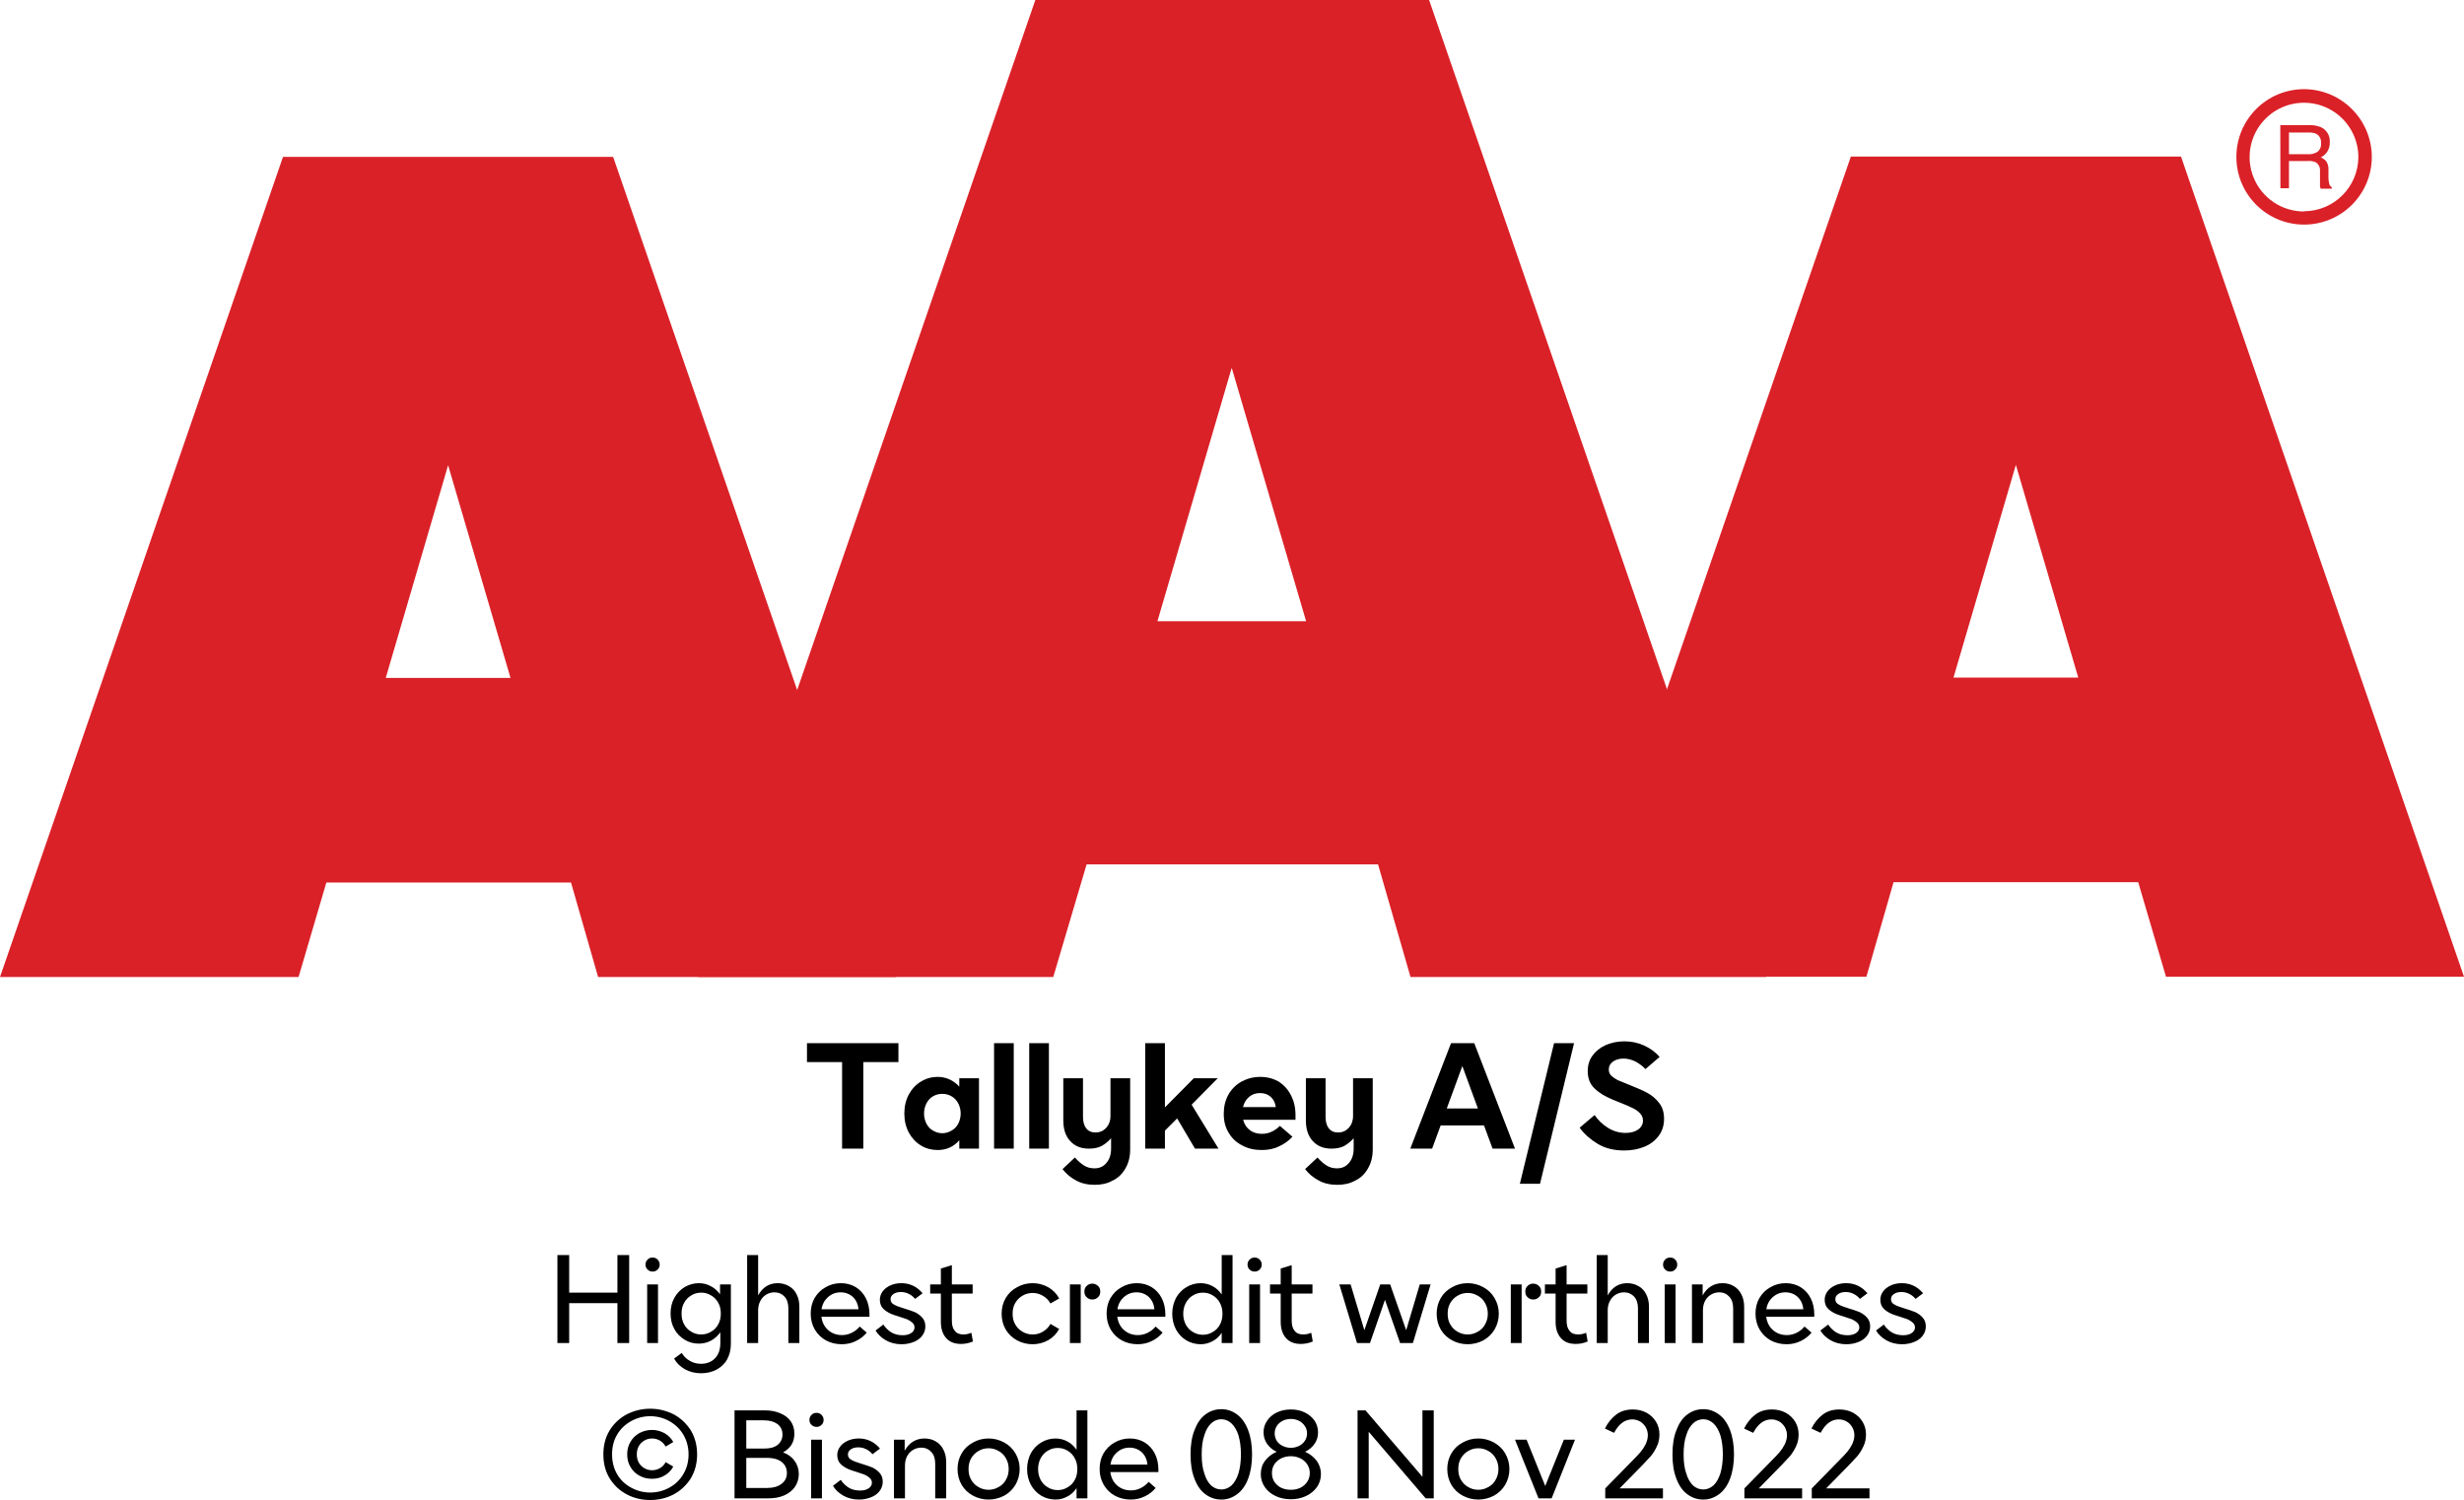
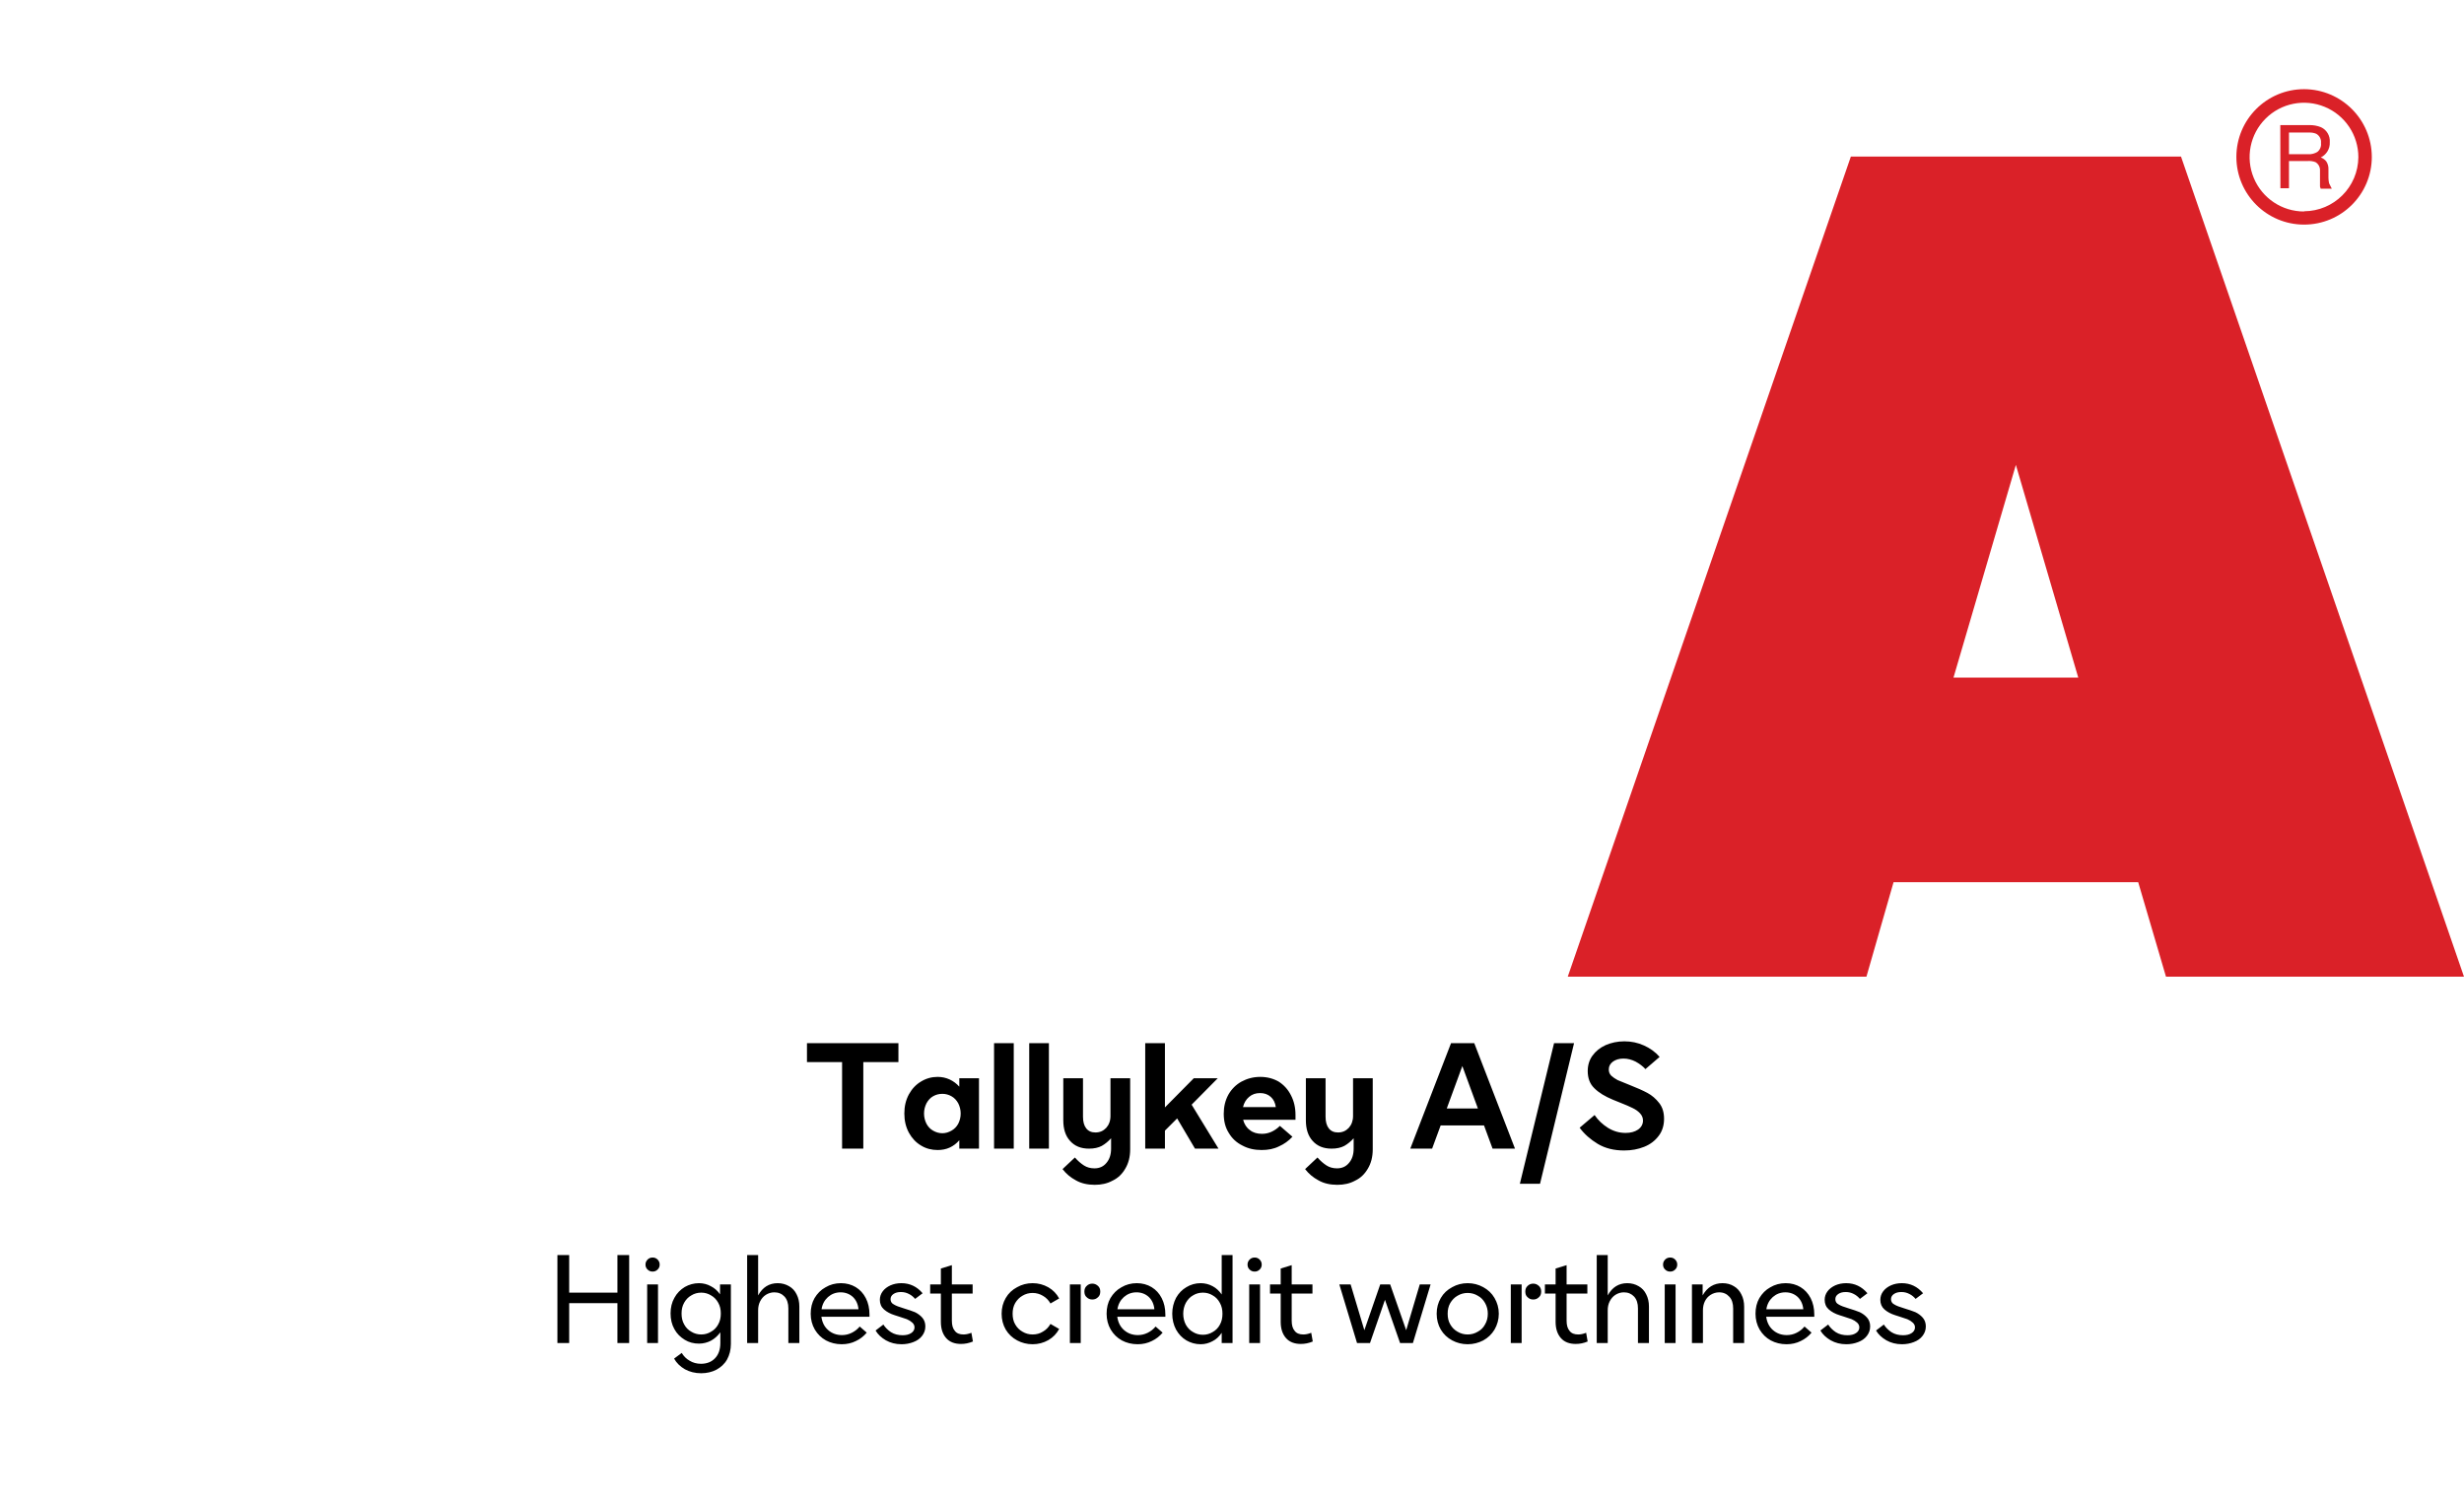
<svg xmlns="http://www.w3.org/2000/svg" xml:space="preserve" viewBox="23.91 0 252.18 153.53">
  <g fill="#da2128" transform="translate(23.91,0.0)">
-     <path d="M61.215 100 L91.726 100 L62.752 16.058 L28.963 16.058 L0 100 L30.557 100 L33.402 90.327 L58.439 90.327 ZM39.479 69.387 L45.863 47.616 L52.248 69.387 Z" fill-rule="evenodd" />
-     <path d="M144.361 100 L180.778 100 L146.262 0 L105.963 0 L71.446 100 L107.796 100 L111.21 88.472 L141.038 88.472 ZM118.459 63.583 L126.061 37.647 L133.675 63.583 Z" fill-rule="evenodd" />
    <path d="M193.798 90.292 L218.835 90.292 L221.68 99.966 L252.179 99.966 L223.216 16.024 L189.428 16.024 L160.453 99.966 L191.021 99.966 ZM199.932 69.352 L206.316 47.582 L212.701 69.352 Z" fill-rule="evenodd" />
-     <path d="M235.814 9.127 C231.987 9.127 228.884 12.23 228.884 16.058 C228.884 19.886 231.987 22.989 235.814 22.988 C239.642 22.988 242.745 19.886 242.745 16.058 C242.732 12.235 239.637 9.14 235.814 9.127 ZM235.814 21.646 C233.562 21.65 231.53 20.297 230.665 18.218 C229.8 16.139 230.273 13.743 231.864 12.15 C233.454 10.556 235.849 10.077 237.93 10.938 C240.011 11.799 241.368 13.829 241.368 16.081 C241.349 19.138 238.872 21.61 235.814 21.623 ZM233.379 12.803 L236.338 12.803 C236.75 12.793 237.161 12.866 237.544 13.019 C238.135 13.293 238.494 13.906 238.443 14.556 C238.461 14.893 238.374 15.227 238.193 15.512 C238.029 15.771 237.797 15.98 237.521 16.115 C237.745 16.196 237.942 16.338 238.09 16.524 C238.246 16.768 238.322 17.055 238.307 17.344 L238.307 18.209 C238.31 18.396 238.333 18.583 238.375 18.766 C238.399 18.934 238.5 19.082 238.648 19.165 L238.648 19.313 L237.51 19.313 C237.482 19.242 237.459 19.17 237.442 19.096 C237.442 19.005 237.442 18.835 237.442 18.584 L237.442 17.446 C237.458 17.097 237.278 16.767 236.975 16.593 C236.732 16.501 236.472 16.463 236.213 16.479 L234.267 16.479 L234.267 19.267 L233.39 19.267 ZM236.235 15.785 C236.573 15.806 236.908 15.718 237.191 15.534 C237.453 15.318 237.587 14.983 237.544 14.647 C237.589 14.258 237.396 13.881 237.055 13.691 C236.831 13.6 236.59 13.558 236.349 13.565 L234.267 13.565 L234.267 15.785 Z" fill-rule="evenodd" />
+     <path d="M235.814 9.127 C231.987 9.127 228.884 12.23 228.884 16.058 C228.884 19.886 231.987 22.989 235.814 22.988 C239.642 22.988 242.745 19.886 242.745 16.058 C242.732 12.235 239.637 9.14 235.814 9.127 ZM235.814 21.646 C233.562 21.65 231.53 20.297 230.665 18.218 C229.8 16.139 230.273 13.743 231.864 12.15 C233.454 10.556 235.849 10.077 237.93 10.938 C240.011 11.799 241.368 13.829 241.368 16.081 C241.349 19.138 238.872 21.61 235.814 21.623 ZM233.379 12.803 L236.338 12.803 C236.75 12.793 237.161 12.866 237.544 13.019 C238.135 13.293 238.494 13.906 238.443 14.556 C238.461 14.893 238.374 15.227 238.193 15.512 C238.029 15.771 237.797 15.98 237.521 16.115 C237.745 16.196 237.942 16.338 238.09 16.524 C238.246 16.768 238.322 17.055 238.307 17.344 L238.307 18.209 C238.31 18.396 238.333 18.583 238.375 18.766 L238.648 19.313 L237.51 19.313 C237.482 19.242 237.459 19.17 237.442 19.096 C237.442 19.005 237.442 18.835 237.442 18.584 L237.442 17.446 C237.458 17.097 237.278 16.767 236.975 16.593 C236.732 16.501 236.472 16.463 236.213 16.479 L234.267 16.479 L234.267 19.267 L233.39 19.267 ZM236.235 15.785 C236.573 15.806 236.908 15.718 237.191 15.534 C237.453 15.318 237.587 14.983 237.544 14.647 C237.589 14.258 237.396 13.881 237.055 13.691 C236.831 13.6 236.59 13.558 236.349 13.565 L234.267 13.565 L234.267 15.785 Z" fill-rule="evenodd" />
  </g>
  <g transform="translate(0.0,100.0)">
    <path fill="#000000" d="M9.719 -8.859 L6.125 -8.859 L6.125 0 L3.953 0 L3.953 -8.859 L0.359 -8.859 L0.359 -10.797 L9.719 -10.797 ZM12.043 -0.312 C11.512 -0.625 11.106 -1.062 10.793 -1.625 C10.481 -2.203 10.324 -2.859 10.324 -3.594 C10.324 -4.344 10.481 -4.984 10.793 -5.562 C11.106 -6.125 11.512 -6.562 12.043 -6.875 C12.559 -7.188 13.121 -7.344 13.731 -7.344 C14.184 -7.344 14.59 -7.25 14.965 -7.078 C15.34 -6.906 15.668 -6.656 15.949 -6.344 L15.949 -7.203 L17.965 -7.203 L17.965 0 L15.949 0 L15.949 -0.859 C15.668 -0.531 15.34 -0.281 14.965 -0.109 C14.59 0.062 14.184 0.141 13.731 0.141 C13.121 0.141 12.559 0 12.043 -0.312 ZM15.153 -1.844 C15.434 -2 15.668 -2.234 15.84 -2.547 C15.996 -2.859 16.09 -3.203 16.09 -3.594 C16.09 -3.984 15.996 -4.328 15.84 -4.641 C15.668 -4.953 15.434 -5.203 15.153 -5.359 C14.856 -5.531 14.543 -5.609 14.215 -5.609 C13.871 -5.609 13.559 -5.531 13.262 -5.359 C12.981 -5.203 12.762 -4.953 12.59 -4.641 C12.434 -4.328 12.34 -3.984 12.34 -3.594 C12.34 -3.203 12.434 -2.859 12.59 -2.547 C12.762 -2.234 12.981 -2 13.262 -1.844 C13.559 -1.672 13.871 -1.578 14.215 -1.578 C14.543 -1.578 14.856 -1.672 15.153 -1.844 ZM19.507 -10.797 L21.522 -10.797 L21.522 0 L19.507 0 ZM23.105 -10.797 L25.12 -10.797 L25.12 0 L23.105 0 ZM27.89 3.25 C27.328 2.953 26.875 2.562 26.515 2.094 L27.781 0.906 C28.078 1.25 28.39 1.516 28.703 1.719 C29.015 1.922 29.375 2.016 29.781 2.016 C30.281 2.016 30.687 1.844 31 1.469 C31.312 1.109 31.484 0.625 31.484 0 L31.484 -1.062 C31.203 -0.75 30.89 -0.484 30.531 -0.281 C30.171 -0.094 29.75 0 29.218 0 C28.39 0 27.75 -0.266 27.281 -0.797 C26.812 -1.312 26.593 -2.016 26.593 -2.906 L26.593 -7.203 L28.609 -7.203 L28.609 -3.266 C28.609 -2.75 28.718 -2.359 28.937 -2.078 C29.171 -1.781 29.484 -1.656 29.89 -1.656 C30.328 -1.656 30.687 -1.812 30.984 -2.125 C31.265 -2.438 31.421 -2.844 31.421 -3.344 L31.421 -7.203 L33.437 -7.203 L33.437 0.078 C33.437 0.844 33.265 1.5 32.937 2.047 C32.609 2.609 32.187 3.016 31.625 3.281 C31.078 3.578 30.484 3.703 29.812 3.703 C29.093 3.703 28.437 3.562 27.89 3.25 ZM38.244 -3.094 L36.994 -1.844 L36.994 0 L34.978 0 L34.978 -10.797 L36.994 -10.797 L36.994 -4.219 L39.947 -7.203 L42.4 -7.203 L39.728 -4.5 L42.478 0 L40.072 0 ZM50.358 -2.953 L44.998 -2.953 C45.123 -2.5 45.342 -2.141 45.702 -1.891 C46.03 -1.625 46.452 -1.516 46.936 -1.516 C47.592 -1.516 48.202 -1.781 48.764 -2.328 L50.045 -1.219 C49.655 -0.797 49.202 -0.469 48.67 -0.234 C48.139 0.031 47.561 0.141 46.889 0.141 C46.17 0.141 45.514 0 44.936 -0.312 C44.327 -0.609 43.858 -1.047 43.53 -1.609 C43.17 -2.172 43.014 -2.828 43.014 -3.578 C43.014 -4.297 43.17 -4.938 43.483 -5.516 C43.811 -6.094 44.264 -6.547 44.827 -6.859 C45.405 -7.172 46.045 -7.344 46.748 -7.344 C47.467 -7.344 48.092 -7.172 48.639 -6.859 C49.17 -6.516 49.592 -6.062 49.889 -5.469 C50.202 -4.875 50.358 -4.203 50.358 -3.438 ZM48.342 -4.25 C48.28 -4.703 48.108 -5.047 47.827 -5.297 C47.53 -5.562 47.17 -5.688 46.733 -5.688 C46.28 -5.688 45.92 -5.562 45.608 -5.297 C45.295 -5.031 45.092 -4.688 44.983 -4.25 ZM52.716 3.25 C52.154 2.953 51.701 2.562 51.341 2.094 L52.607 0.906 C52.904 1.25 53.216 1.516 53.529 1.719 C53.841 1.922 54.201 2.016 54.607 2.016 C55.107 2.016 55.513 1.844 55.826 1.469 C56.138 1.109 56.31 0.625 56.31 0 L56.31 -1.062 C56.029 -0.75 55.716 -0.484 55.357 -0.281 C54.998 -0.094 54.576 0 54.045 0 C53.216 0 52.576 -0.266 52.107 -0.797 C51.638 -1.312 51.42 -2.016 51.42 -2.906 L51.42 -7.203 L53.435 -7.203 L53.435 -3.266 C53.435 -2.75 53.545 -2.359 53.763 -2.078 C53.998 -1.781 54.31 -1.656 54.716 -1.656 C55.154 -1.656 55.513 -1.812 55.81 -2.125 C56.091 -2.438 56.248 -2.844 56.248 -3.344 L56.248 -7.203 L58.263 -7.203 L58.263 0.078 C58.263 0.844 58.091 1.5 57.763 2.047 C57.435 2.609 57.013 3.016 56.451 3.281 C55.904 3.578 55.31 3.703 54.638 3.703 C53.92 3.703 53.263 3.562 52.716 3.25 ZM66.277 -10.797 L68.652 -10.797 L72.823 0 L70.527 0 L69.652 -2.375 L65.214 -2.375 L64.339 0 L62.105 0 ZM69.027 -4.109 L67.433 -8.453 L65.839 -4.109 ZM76.821 -10.797 L78.868 -10.797 L75.384 3.594 L73.321 3.594 ZM81.297 -0.484 C80.547 -0.938 79.922 -1.484 79.438 -2.141 L80.969 -3.438 C81.328 -2.906 81.797 -2.469 82.344 -2.125 C82.906 -1.781 83.5 -1.609 84.141 -1.609 C84.656 -1.609 85.078 -1.719 85.422 -1.953 C85.75 -2.188 85.922 -2.5 85.922 -2.875 C85.922 -3.172 85.813 -3.406 85.61 -3.625 C85.406 -3.844 85.156 -4.016 84.86 -4.156 C84.563 -4.312 84.141 -4.484 83.594 -4.703 L82.86 -5 C82.031 -5.344 81.406 -5.719 80.938 -6.188 C80.485 -6.625 80.266 -7.219 80.266 -7.938 C80.266 -8.531 80.422 -9.062 80.75 -9.516 C81.078 -9.969 81.516 -10.328 82.094 -10.594 C82.672 -10.844 83.313 -10.984 84.016 -10.984 C84.735 -10.984 85.391 -10.844 86.016 -10.562 C86.641 -10.281 87.172 -9.906 87.625 -9.391 L86.172 -8.141 C85.906 -8.438 85.563 -8.688 85.172 -8.906 C84.766 -9.109 84.36 -9.219 83.922 -9.219 C83.485 -9.219 83.125 -9.109 82.844 -8.906 C82.547 -8.688 82.422 -8.422 82.422 -8.094 C82.422 -7.859 82.5 -7.641 82.672 -7.469 C82.844 -7.312 83.063 -7.156 83.328 -7.016 C83.61 -6.891 84.031 -6.719 84.594 -6.5 C85.313 -6.219 85.906 -5.953 86.375 -5.703 C86.844 -5.453 87.25 -5.094 87.578 -4.672 C87.922 -4.234 88.078 -3.703 88.078 -3.047 C88.078 -2.375 87.891 -1.781 87.531 -1.312 C87.156 -0.812 86.672 -0.438 86.047 -0.188 C85.422 0.062 84.75 0.188 84 0.188 C82.953 0.188 82.063 -0.031 81.297 -0.484 Z" transform="translate(106.141,17.565)" />
    <path fill="#000000" d="M8.328 -9 L8.328 0 L7.125 0 L7.125 -4.078 L2.188 -4.078 L2.188 0 L0.984 0 L0.984 -9 L2.188 -9 L2.188 -5.156 L7.125 -5.156 L7.125 -9 ZM10.17 -6 L11.279 -6 L11.279 0 L10.17 0 ZM10.217 -7.516 C10.076 -7.641 9.998 -7.812 9.998 -8.031 C9.998 -8.234 10.076 -8.406 10.217 -8.547 C10.357 -8.688 10.529 -8.75 10.732 -8.75 C10.92 -8.75 11.092 -8.688 11.232 -8.547 C11.373 -8.406 11.451 -8.234 11.451 -8.031 C11.451 -7.812 11.373 -7.641 11.232 -7.516 C11.092 -7.375 10.92 -7.312 10.732 -7.312 C10.529 -7.312 10.357 -7.375 10.217 -7.516 ZM14.034 2.688 C13.55 2.406 13.175 2.047 12.925 1.594 L13.706 1.016 C13.909 1.344 14.175 1.625 14.518 1.812 C14.846 2.016 15.237 2.125 15.675 2.125 C16.268 2.125 16.753 1.938 17.112 1.562 C17.471 1.188 17.659 0.672 17.659 0 L17.659 -1.094 C17.378 -0.719 17.065 -0.438 16.69 -0.234 C16.331 -0.047 15.909 0.062 15.471 0.062 C14.94 0.062 14.456 -0.062 14.018 -0.328 C13.581 -0.594 13.206 -0.953 12.956 -1.422 C12.69 -1.891 12.565 -2.438 12.565 -3.031 C12.565 -3.625 12.69 -4.156 12.956 -4.625 C13.206 -5.094 13.581 -5.469 14.018 -5.734 C14.456 -5.984 14.94 -6.125 15.471 -6.125 C15.909 -6.125 16.331 -6.016 16.69 -5.812 C17.065 -5.625 17.378 -5.344 17.628 -4.984 L17.628 -6 L18.737 -6 L18.737 0.094 C18.737 0.703 18.596 1.234 18.346 1.688 C18.081 2.156 17.706 2.484 17.253 2.734 C16.8 2.969 16.268 3.094 15.69 3.094 C15.081 3.094 14.518 2.953 14.034 2.688 ZM16.706 -1.156 C17.018 -1.328 17.268 -1.578 17.44 -1.906 C17.628 -2.234 17.706 -2.594 17.706 -3.016 C17.706 -3.438 17.628 -3.797 17.44 -4.125 C17.268 -4.438 17.018 -4.703 16.706 -4.875 C16.409 -5.062 16.065 -5.156 15.706 -5.156 C15.331 -5.156 14.987 -5.062 14.69 -4.875 C14.378 -4.703 14.128 -4.438 13.956 -4.125 C13.768 -3.797 13.69 -3.438 13.69 -3.016 C13.69 -2.594 13.768 -2.234 13.956 -1.906 C14.128 -1.578 14.378 -1.328 14.69 -1.156 C14.987 -0.969 15.331 -0.875 15.706 -0.875 C16.065 -0.875 16.409 -0.969 16.706 -1.156 ZM20.402 -9 L21.527 -9 L21.527 -4.875 C21.98 -5.703 22.652 -6.125 23.527 -6.125 C23.964 -6.125 24.355 -6.016 24.699 -5.812 C25.027 -5.625 25.292 -5.344 25.464 -4.984 C25.652 -4.625 25.745 -4.203 25.745 -3.734 L25.745 0 L24.62 0 L24.62 -3.547 C24.62 -4.062 24.495 -4.453 24.23 -4.75 C23.964 -5.031 23.62 -5.188 23.183 -5.188 C22.87 -5.188 22.574 -5.094 22.324 -4.938 C22.074 -4.781 21.87 -4.547 21.73 -4.266 C21.589 -3.984 21.527 -3.688 21.527 -3.344 L21.527 0 L20.402 0 ZM32.923 -2.688 L28.001 -2.688 C28.079 -2.125 28.298 -1.672 28.689 -1.328 C29.079 -0.984 29.548 -0.812 30.11 -0.812 C30.47 -0.812 30.798 -0.891 31.11 -1.047 C31.423 -1.203 31.689 -1.406 31.923 -1.688 L32.642 -1.062 C32.345 -0.703 31.97 -0.406 31.532 -0.203 C31.095 0.016 30.61 0.125 30.079 0.125 C29.485 0.125 28.939 -0.016 28.47 -0.266 C27.985 -0.531 27.61 -0.906 27.329 -1.375 C27.048 -1.859 26.907 -2.406 26.907 -3 C26.907 -3.594 27.032 -4.125 27.298 -4.594 C27.579 -5.062 27.939 -5.438 28.423 -5.703 C28.892 -5.984 29.423 -6.125 30.001 -6.125 C30.564 -6.125 31.079 -5.984 31.517 -5.719 C31.954 -5.453 32.298 -5.078 32.548 -4.594 C32.798 -4.109 32.923 -3.547 32.923 -2.906 ZM31.798 -3.453 C31.751 -3.984 31.548 -4.406 31.22 -4.719 C30.892 -5.016 30.47 -5.188 29.97 -5.188 C29.454 -5.188 29.032 -5.016 28.673 -4.703 C28.314 -4.375 28.095 -3.969 28.017 -3.453 ZM34.594 -0.281 C34.141 -0.547 33.782 -0.875 33.547 -1.281 L34.344 -1.891 C34.532 -1.594 34.797 -1.328 35.125 -1.109 C35.469 -0.891 35.875 -0.797 36.313 -0.797 C36.657 -0.797 36.954 -0.859 37.188 -1.016 C37.407 -1.156 37.532 -1.359 37.532 -1.594 C37.532 -1.797 37.454 -1.953 37.297 -2.094 C37.141 -2.234 36.969 -2.344 36.75 -2.438 C36.532 -2.516 36.25 -2.609 35.907 -2.719 L35.516 -2.844 C35.063 -2.984 34.688 -3.188 34.407 -3.438 C34.125 -3.688 33.985 -4.016 33.985 -4.422 C33.985 -4.734 34.079 -5.031 34.282 -5.297 C34.469 -5.547 34.735 -5.75 35.079 -5.906 C35.407 -6.047 35.766 -6.125 36.188 -6.125 C37.047 -6.125 37.782 -5.781 38.36 -5.094 L37.594 -4.516 C37.422 -4.719 37.219 -4.891 36.969 -5.016 C36.704 -5.156 36.438 -5.219 36.141 -5.219 C35.829 -5.219 35.579 -5.156 35.375 -5.016 C35.172 -4.875 35.079 -4.703 35.079 -4.484 C35.079 -4.25 35.188 -4.062 35.407 -3.953 C35.625 -3.812 35.969 -3.688 36.438 -3.547 C36.907 -3.406 37.266 -3.281 37.579 -3.156 C37.86 -3.016 38.11 -2.844 38.329 -2.594 C38.532 -2.359 38.641 -2.062 38.641 -1.703 C38.641 -1.312 38.516 -1 38.297 -0.719 C38.079 -0.438 37.782 -0.234 37.407 -0.094 C37.047 0.047 36.641 0.125 36.204 0.125 C35.594 0.125 35.063 -0.016 34.594 -0.281 ZM43.51 -0.156 C43.104 0.016 42.697 0.094 42.291 0.094 C41.65 0.094 41.135 -0.094 40.775 -0.5 C40.416 -0.906 40.229 -1.453 40.229 -2.172 L40.229 -5.062 L39.135 -5.062 L39.135 -6 L40.229 -6 L40.229 -7.625 L41.354 -7.969 L41.354 -6 L43.479 -6 L43.479 -5.062 L41.354 -5.062 L41.354 -2.297 C41.354 -1.828 41.447 -1.484 41.666 -1.234 C41.854 -0.984 42.166 -0.875 42.541 -0.875 C42.775 -0.875 43.041 -0.922 43.354 -1.047 ZM48.04 -0.266 C47.54 -0.531 47.15 -0.906 46.868 -1.375 C46.587 -1.859 46.447 -2.406 46.447 -3 C46.447 -3.594 46.587 -4.125 46.868 -4.609 C47.15 -5.094 47.54 -5.453 48.04 -5.719 C48.509 -5.984 49.04 -6.125 49.618 -6.125 C50.197 -6.125 50.728 -5.984 51.228 -5.703 C51.712 -5.422 52.072 -5.047 52.337 -4.562 L51.447 -4.047 C51.259 -4.375 51.009 -4.641 50.681 -4.828 C50.368 -5.016 50.009 -5.125 49.618 -5.125 C49.243 -5.125 48.9 -5.031 48.587 -4.844 C48.275 -4.672 48.025 -4.406 47.837 -4.094 C47.65 -3.766 47.572 -3.406 47.572 -3 C47.572 -2.594 47.65 -2.219 47.837 -1.906 C48.025 -1.578 48.275 -1.328 48.587 -1.156 C48.9 -0.969 49.243 -0.875 49.618 -0.875 C50.009 -0.875 50.368 -0.969 50.681 -1.172 C51.009 -1.359 51.259 -1.625 51.447 -1.953 L52.337 -1.438 C52.072 -0.953 51.712 -0.578 51.228 -0.297 C50.728 -0.016 50.197 0.125 49.618 0.125 C49.04 0.125 48.509 -0.016 48.04 -0.266 ZM55.152 -4.688 C54.996 -4.812 54.918 -5.016 54.918 -5.266 C54.918 -5.516 54.996 -5.703 55.152 -5.844 C55.309 -6 55.496 -6.078 55.73 -6.078 C55.949 -6.078 56.137 -6 56.309 -5.844 C56.465 -5.703 56.543 -5.516 56.543 -5.266 C56.543 -5.016 56.465 -4.812 56.309 -4.688 C56.152 -4.531 55.965 -4.453 55.73 -4.453 C55.496 -4.453 55.309 -4.531 55.152 -4.688 ZM53.434 -6 L54.543 -6 L54.543 0 L53.434 0 ZM63.206 -2.688 L58.284 -2.688 C58.363 -2.125 58.581 -1.672 58.972 -1.328 C59.363 -0.984 59.831 -0.812 60.394 -0.812 C60.753 -0.812 61.081 -0.891 61.394 -1.047 C61.706 -1.203 61.972 -1.406 62.206 -1.688 L62.925 -1.062 C62.628 -0.703 62.253 -0.406 61.816 -0.203 C61.378 0.016 60.894 0.125 60.363 0.125 C59.769 0.125 59.222 -0.016 58.753 -0.266 C58.269 -0.531 57.894 -0.906 57.613 -1.375 C57.331 -1.859 57.191 -2.406 57.191 -3 C57.191 -3.594 57.316 -4.125 57.581 -4.594 C57.863 -5.062 58.222 -5.438 58.706 -5.703 C59.175 -5.984 59.706 -6.125 60.284 -6.125 C60.847 -6.125 61.363 -5.984 61.8 -5.719 C62.238 -5.453 62.581 -5.078 62.831 -4.594 C63.081 -4.109 63.206 -3.547 63.206 -2.906 ZM62.081 -3.453 C62.034 -3.984 61.831 -4.406 61.503 -4.719 C61.175 -5.016 60.753 -5.188 60.253 -5.188 C59.738 -5.188 59.316 -5.016 58.956 -4.703 C58.597 -4.375 58.378 -3.969 58.3 -3.453 ZM65.362 -0.266 C64.909 -0.531 64.565 -0.906 64.299 -1.375 C64.049 -1.844 63.909 -2.391 63.909 -3 C63.909 -3.594 64.049 -4.141 64.299 -4.625 C64.565 -5.094 64.909 -5.453 65.362 -5.719 C65.799 -5.984 66.284 -6.125 66.815 -6.125 C67.268 -6.125 67.674 -6.016 68.049 -5.812 C68.409 -5.625 68.721 -5.328 68.971 -4.969 L68.971 -9 L70.081 -9 L70.081 0 L68.971 0 L68.971 -1.047 C68.721 -0.672 68.409 -0.375 68.034 -0.188 C67.659 0.016 67.253 0.125 66.815 0.125 C66.284 0.125 65.799 -0.016 65.362 -0.266 ZM68.049 -1.125 C68.362 -1.297 68.612 -1.547 68.784 -1.875 C68.971 -2.203 69.049 -2.578 69.049 -3 C69.049 -3.406 68.971 -3.781 68.784 -4.109 C68.612 -4.438 68.362 -4.703 68.049 -4.875 C67.753 -5.062 67.409 -5.156 67.049 -5.156 C66.674 -5.156 66.331 -5.062 66.034 -4.875 C65.721 -4.703 65.487 -4.438 65.299 -4.109 C65.128 -3.781 65.034 -3.406 65.034 -3 C65.034 -2.578 65.128 -2.203 65.299 -1.875 C65.487 -1.547 65.721 -1.297 66.034 -1.125 C66.331 -0.938 66.674 -0.844 67.049 -0.844 C67.409 -0.844 67.753 -0.938 68.049 -1.125 ZM71.786 -6 L72.895 -6 L72.895 0 L71.786 0 ZM71.833 -7.516 C71.692 -7.641 71.614 -7.812 71.614 -8.031 C71.614 -8.234 71.692 -8.406 71.833 -8.547 C71.974 -8.688 72.145 -8.75 72.349 -8.75 C72.536 -8.75 72.708 -8.688 72.849 -8.547 C72.989 -8.406 73.067 -8.234 73.067 -8.031 C73.067 -7.812 72.989 -7.641 72.849 -7.516 C72.708 -7.375 72.536 -7.312 72.349 -7.312 C72.145 -7.312 71.974 -7.375 71.833 -7.516 ZM78.291 -0.156 C77.884 0.016 77.478 0.094 77.072 0.094 C76.431 0.094 75.916 -0.094 75.556 -0.5 C75.197 -0.906 75.009 -1.453 75.009 -2.172 L75.009 -5.062 L73.916 -5.062 L73.916 -6 L75.009 -6 L75.009 -7.625 L76.134 -7.969 L76.134 -6 L78.259 -6 L78.259 -5.062 L76.134 -5.062 L76.134 -2.297 C76.134 -1.828 76.228 -1.484 76.447 -1.234 C76.634 -0.984 76.947 -0.875 77.322 -0.875 C77.556 -0.875 77.822 -0.922 78.134 -1.047 ZM81.009 -6 L82.165 -6 L83.571 -1.312 L85.196 -6 L86.212 -6 L87.852 -1.312 L89.243 -6 L90.352 -6 L88.54 0 L87.227 0 L85.681 -4.422 L84.149 0 L82.821 0 ZM92.566 -0.266 C92.066 -0.531 91.675 -0.906 91.394 -1.375 C91.113 -1.859 90.972 -2.406 90.972 -3 C90.972 -3.594 91.113 -4.125 91.394 -4.609 C91.675 -5.094 92.066 -5.453 92.566 -5.719 C93.035 -5.984 93.566 -6.125 94.144 -6.125 C94.722 -6.125 95.253 -5.984 95.738 -5.719 C96.222 -5.453 96.613 -5.094 96.894 -4.609 C97.175 -4.125 97.331 -3.594 97.331 -3 C97.331 -2.406 97.175 -1.859 96.894 -1.375 C96.613 -0.906 96.222 -0.531 95.738 -0.266 C95.253 -0.016 94.722 0.125 94.144 0.125 C93.566 0.125 93.035 -0.016 92.566 -0.266 ZM95.175 -1.156 C95.503 -1.328 95.753 -1.578 95.925 -1.906 C96.113 -2.219 96.206 -2.594 96.206 -3 C96.206 -3.406 96.113 -3.766 95.925 -4.094 C95.753 -4.406 95.503 -4.672 95.175 -4.844 C94.863 -5.031 94.519 -5.125 94.144 -5.125 C93.769 -5.125 93.425 -5.031 93.113 -4.844 C92.8 -4.672 92.55 -4.406 92.363 -4.094 C92.175 -3.766 92.097 -3.406 92.097 -3 C92.097 -2.594 92.175 -2.219 92.363 -1.906 C92.55 -1.578 92.8 -1.328 93.113 -1.156 C93.425 -0.969 93.769 -0.875 94.144 -0.875 C94.519 -0.875 94.863 -0.969 95.175 -1.156 ZM100.278 -4.688 C100.121 -4.812 100.043 -5.016 100.043 -5.266 C100.043 -5.516 100.121 -5.703 100.278 -5.844 C100.434 -6 100.621 -6.078 100.856 -6.078 C101.074 -6.078 101.262 -6 101.434 -5.844 C101.59 -5.703 101.668 -5.516 101.668 -5.266 C101.668 -5.016 101.59 -4.812 101.434 -4.688 C101.278 -4.531 101.09 -4.453 100.856 -4.453 C100.621 -4.453 100.434 -4.531 100.278 -4.688 ZM98.559 -6 L99.668 -6 L99.668 0 L98.559 0 ZM106.425 -0.156 C106.019 0.016 105.613 0.094 105.206 0.094 C104.566 0.094 104.05 -0.094 103.691 -0.5 C103.331 -0.906 103.144 -1.453 103.144 -2.172 L103.144 -5.062 L102.05 -5.062 L102.05 -6 L103.144 -6 L103.144 -7.625 L104.269 -7.969 L104.269 -6 L106.394 -6 L106.394 -5.062 L104.269 -5.062 L104.269 -2.297 C104.269 -1.828 104.363 -1.484 104.581 -1.234 C104.769 -0.984 105.081 -0.875 105.456 -0.875 C105.691 -0.875 105.956 -0.922 106.269 -1.047 ZM107.354 -9 L108.479 -9 L108.479 -4.875 C108.932 -5.703 109.604 -6.125 110.479 -6.125 C110.916 -6.125 111.307 -6.016 111.651 -5.812 C111.979 -5.625 112.245 -5.344 112.416 -4.984 C112.604 -4.625 112.698 -4.203 112.698 -3.734 L112.698 0 L111.573 0 L111.573 -3.547 C111.573 -4.062 111.448 -4.453 111.182 -4.75 C110.916 -5.031 110.573 -5.188 110.135 -5.188 C109.823 -5.188 109.526 -5.094 109.276 -4.938 C109.026 -4.781 108.823 -4.547 108.682 -4.266 C108.541 -3.984 108.479 -3.688 108.479 -3.344 L108.479 0 L107.354 0 ZM114.313 -6 L115.422 -6 L115.422 0 L114.313 0 ZM114.36 -7.516 C114.219 -7.641 114.141 -7.812 114.141 -8.031 C114.141 -8.234 114.219 -8.406 114.36 -8.547 C114.5 -8.688 114.672 -8.75 114.875 -8.75 C115.063 -8.75 115.235 -8.688 115.375 -8.547 C115.516 -8.406 115.594 -8.234 115.594 -8.031 C115.594 -7.812 115.516 -7.641 115.375 -7.516 C115.235 -7.375 115.063 -7.312 114.875 -7.312 C114.672 -7.312 114.5 -7.375 114.36 -7.516 ZM117.099 -6 L118.192 -6 L118.192 -4.875 C118.661 -5.703 119.349 -6.125 120.224 -6.125 C120.677 -6.125 121.067 -6.016 121.395 -5.812 C121.724 -5.625 121.989 -5.328 122.161 -4.969 C122.349 -4.609 122.442 -4.188 122.442 -3.703 L122.442 0 L121.317 0 L121.317 -3.531 C121.317 -4.047 121.192 -4.453 120.927 -4.734 C120.661 -5.031 120.317 -5.188 119.88 -5.188 C119.567 -5.188 119.27 -5.094 119.02 -4.938 C118.77 -4.781 118.567 -4.562 118.427 -4.281 C118.286 -4 118.224 -3.688 118.224 -3.344 L118.224 0 L117.099 0 ZM129.62 -2.688 L124.698 -2.688 C124.776 -2.125 124.995 -1.672 125.385 -1.328 C125.776 -0.984 126.245 -0.812 126.807 -0.812 C127.167 -0.812 127.495 -0.891 127.807 -1.047 C128.12 -1.203 128.385 -1.406 128.62 -1.688 L129.339 -1.062 C129.042 -0.703 128.667 -0.406 128.229 -0.203 C127.792 0.016 127.307 0.125 126.776 0.125 C126.182 0.125 125.635 -0.016 125.167 -0.266 C124.682 -0.531 124.307 -0.906 124.026 -1.375 C123.745 -1.859 123.604 -2.406 123.604 -3 C123.604 -3.594 123.729 -4.125 123.995 -4.594 C124.276 -5.062 124.635 -5.438 125.12 -5.703 C125.589 -5.984 126.12 -6.125 126.698 -6.125 C127.26 -6.125 127.776 -5.984 128.214 -5.719 C128.651 -5.453 128.995 -5.078 129.245 -4.594 C129.495 -4.109 129.62 -3.547 129.62 -2.906 ZM128.495 -3.453 C128.448 -3.984 128.245 -4.406 127.917 -4.719 C127.589 -5.016 127.167 -5.188 126.667 -5.188 C126.151 -5.188 125.729 -5.016 125.37 -4.703 C125.01 -4.375 124.792 -3.969 124.714 -3.453 ZM131.291 -0.281 C130.838 -0.547 130.479 -0.875 130.244 -1.281 L131.041 -1.891 C131.229 -1.594 131.494 -1.328 131.822 -1.109 C132.166 -0.891 132.572 -0.797 133.01 -0.797 C133.354 -0.797 133.65 -0.859 133.885 -1.016 C134.104 -1.156 134.229 -1.359 134.229 -1.594 C134.229 -1.797 134.15 -1.953 133.994 -2.094 C133.838 -2.234 133.666 -2.344 133.447 -2.438 C133.229 -2.516 132.947 -2.609 132.604 -2.719 L132.213 -2.844 C131.76 -2.984 131.385 -3.188 131.104 -3.438 C130.822 -3.688 130.682 -4.016 130.682 -4.422 C130.682 -4.734 130.775 -5.031 130.979 -5.297 C131.166 -5.547 131.432 -5.75 131.775 -5.906 C132.104 -6.047 132.463 -6.125 132.885 -6.125 C133.744 -6.125 134.479 -5.781 135.057 -5.094 L134.291 -4.516 C134.119 -4.719 133.916 -4.891 133.666 -5.016 C133.4 -5.156 133.135 -5.219 132.838 -5.219 C132.525 -5.219 132.275 -5.156 132.072 -5.016 C131.869 -4.875 131.775 -4.703 131.775 -4.484 C131.775 -4.25 131.885 -4.062 132.104 -3.953 C132.322 -3.812 132.666 -3.688 133.135 -3.547 C133.604 -3.406 133.963 -3.281 134.275 -3.156 C134.557 -3.016 134.807 -2.844 135.025 -2.594 C135.229 -2.359 135.338 -2.062 135.338 -1.703 C135.338 -1.312 135.213 -1 134.994 -0.719 C134.775 -0.438 134.479 -0.234 134.104 -0.094 C133.744 0.047 133.338 0.125 132.9 0.125 C132.291 0.125 131.76 -0.016 131.291 -0.281 ZM136.988 -0.281 C136.535 -0.547 136.175 -0.875 135.941 -1.281 L136.738 -1.891 C136.925 -1.594 137.191 -1.328 137.519 -1.109 C137.863 -0.891 138.269 -0.797 138.707 -0.797 C139.05 -0.797 139.347 -0.859 139.582 -1.016 C139.8 -1.156 139.925 -1.359 139.925 -1.594 C139.925 -1.797 139.847 -1.953 139.691 -2.094 C139.535 -2.234 139.363 -2.344 139.144 -2.438 C138.925 -2.516 138.644 -2.609 138.3 -2.719 L137.91 -2.844 C137.457 -2.984 137.082 -3.188 136.8 -3.438 C136.519 -3.688 136.379 -4.016 136.379 -4.422 C136.379 -4.734 136.472 -5.031 136.675 -5.297 C136.863 -5.547 137.129 -5.75 137.472 -5.906 C137.8 -6.047 138.16 -6.125 138.582 -6.125 C139.441 -6.125 140.175 -5.781 140.754 -5.094 L139.988 -4.516 C139.816 -4.719 139.613 -4.891 139.363 -5.016 C139.097 -5.156 138.832 -5.219 138.535 -5.219 C138.222 -5.219 137.972 -5.156 137.769 -5.016 C137.566 -4.875 137.472 -4.703 137.472 -4.484 C137.472 -4.25 137.582 -4.062 137.8 -3.953 C138.019 -3.812 138.363 -3.688 138.832 -3.547 C139.3 -3.406 139.66 -3.281 139.972 -3.156 C140.254 -3.016 140.504 -2.844 140.722 -2.594 C140.925 -2.359 141.035 -2.062 141.035 -1.703 C141.035 -1.312 140.91 -1 140.691 -0.719 C140.472 -0.438 140.175 -0.234 139.8 -0.094 C139.441 0.047 139.035 0.125 138.597 0.125 C137.988 0.125 137.457 -0.016 136.988 -0.281 Z" transform="translate(79.975,37.46)" />
-     <path fill="#000000" d="M2.844 -0.406 C2.109 -0.797 1.531 -1.344 1.094 -2.047 C0.656 -2.766 0.453 -3.578 0.453 -4.5 C0.453 -5.422 0.656 -6.234 1.094 -6.953 C1.531 -7.656 2.109 -8.203 2.844 -8.594 C3.578 -8.969 4.375 -9.172 5.25 -9.172 C6.109 -9.172 6.906 -8.969 7.656 -8.594 C8.375 -8.203 8.953 -7.656 9.406 -6.953 C9.828 -6.234 10.047 -5.422 10.047 -4.5 C10.047 -3.578 9.828 -2.766 9.406 -2.047 C8.953 -1.344 8.375 -0.797 7.656 -0.406 C6.906 -0.016 6.109 0.172 5.25 0.172 C4.375 0.172 3.578 -0.016 2.844 -0.406 ZM7.203 -1.094 C7.812 -1.422 8.281 -1.875 8.641 -2.484 C8.984 -3.062 9.172 -3.734 9.172 -4.5 C9.172 -5.25 8.984 -5.922 8.641 -6.516 C8.281 -7.109 7.812 -7.562 7.203 -7.906 C6.609 -8.234 5.953 -8.406 5.25 -8.406 C4.547 -8.406 3.891 -8.234 3.297 -7.906 C2.688 -7.562 2.203 -7.109 1.859 -6.516 C1.516 -5.938 1.344 -5.266 1.344 -4.5 C1.344 -3.734 1.516 -3.062 1.859 -2.469 C2.203 -1.875 2.688 -1.422 3.297 -1.094 C3.891 -0.766 4.547 -0.594 5.25 -0.594 C5.953 -0.594 6.609 -0.766 7.203 -1.094 ZM4.156 -2.312 C3.766 -2.516 3.453 -2.812 3.234 -3.203 C3 -3.578 2.891 -4.016 2.891 -4.5 C2.891 -4.984 3 -5.406 3.234 -5.797 C3.453 -6.172 3.766 -6.469 4.156 -6.688 C4.547 -6.891 4.984 -7 5.438 -7 C5.906 -7 6.344 -6.875 6.734 -6.656 C7.109 -6.438 7.406 -6.125 7.609 -5.766 L6.828 -5.297 C6.688 -5.547 6.5 -5.75 6.25 -5.906 C6 -6.047 5.734 -6.125 5.453 -6.125 C5.156 -6.125 4.906 -6.062 4.656 -5.922 C4.422 -5.781 4.219 -5.594 4.078 -5.344 C3.938 -5.094 3.875 -4.812 3.875 -4.5 C3.875 -4.188 3.938 -3.906 4.078 -3.656 C4.219 -3.406 4.422 -3.219 4.656 -3.078 C4.906 -2.938 5.156 -2.875 5.453 -2.875 C5.734 -2.875 6 -2.953 6.25 -3.094 C6.5 -3.234 6.688 -3.438 6.828 -3.703 L7.609 -3.25 C7.406 -2.875 7.109 -2.562 6.734 -2.344 C6.344 -2.109 5.906 -2 5.438 -2 C4.969 -2 4.547 -2.094 4.156 -2.312 ZM13.877 -9 L17.018 -9 C17.596 -9 18.096 -8.906 18.565 -8.703 C19.018 -8.516 19.362 -8.25 19.627 -7.891 C19.877 -7.531 20.002 -7.109 20.002 -6.625 C20.002 -6.188 19.909 -5.812 19.705 -5.484 C19.502 -5.156 19.205 -4.906 18.846 -4.703 C19.346 -4.516 19.737 -4.234 20.018 -3.844 C20.299 -3.469 20.455 -3.016 20.455 -2.484 C20.455 -1.984 20.315 -1.547 20.049 -1.156 C19.784 -0.781 19.409 -0.5 18.955 -0.297 C18.487 -0.094 17.955 0 17.362 0 L13.877 0 ZM16.909 -5.094 C17.487 -5.094 17.94 -5.203 18.284 -5.469 C18.612 -5.734 18.784 -6.078 18.784 -6.531 C18.784 -6.984 18.612 -7.328 18.284 -7.594 C17.94 -7.844 17.487 -7.984 16.909 -7.984 L15.08 -7.984 L15.08 -5.094 ZM17.237 -1.062 C17.846 -1.062 18.33 -1.203 18.69 -1.484 C19.049 -1.75 19.237 -2.125 19.237 -2.594 C19.237 -3.078 19.049 -3.453 18.69 -3.734 C18.33 -4 17.846 -4.141 17.237 -4.141 L15.08 -4.141 L15.08 -1.062 ZM21.714 -6 L22.823 -6 L22.823 0 L21.714 0 ZM21.76 -7.516 C21.62 -7.641 21.542 -7.812 21.542 -8.031 C21.542 -8.234 21.62 -8.406 21.76 -8.547 C21.901 -8.688 22.073 -8.75 22.276 -8.75 C22.464 -8.75 22.635 -8.688 22.776 -8.547 C22.917 -8.406 22.995 -8.234 22.995 -8.031 C22.995 -7.812 22.917 -7.641 22.776 -7.516 C22.635 -7.375 22.464 -7.312 22.276 -7.312 C22.073 -7.312 21.901 -7.375 21.76 -7.516 ZM24.999 -0.281 C24.546 -0.547 24.187 -0.875 23.953 -1.281 L24.749 -1.891 C24.937 -1.594 25.203 -1.328 25.531 -1.109 C25.874 -0.891 26.281 -0.797 26.718 -0.797 C27.062 -0.797 27.359 -0.859 27.593 -1.016 C27.812 -1.156 27.937 -1.359 27.937 -1.594 C27.937 -1.797 27.859 -1.953 27.703 -2.094 C27.546 -2.234 27.374 -2.344 27.156 -2.438 C26.937 -2.516 26.656 -2.609 26.312 -2.719 L25.921 -2.844 C25.468 -2.984 25.093 -3.188 24.812 -3.438 C24.531 -3.688 24.39 -4.016 24.39 -4.422 C24.39 -4.734 24.484 -5.031 24.687 -5.297 C24.874 -5.547 25.14 -5.75 25.484 -5.906 C25.812 -6.047 26.171 -6.125 26.593 -6.125 C27.453 -6.125 28.187 -5.781 28.765 -5.094 L27.999 -4.516 C27.828 -4.719 27.624 -4.891 27.374 -5.016 C27.109 -5.156 26.843 -5.219 26.546 -5.219 C26.234 -5.219 25.984 -5.156 25.781 -5.016 C25.578 -4.875 25.484 -4.703 25.484 -4.484 C25.484 -4.25 25.593 -4.062 25.812 -3.953 C26.031 -3.812 26.374 -3.688 26.843 -3.547 C27.312 -3.406 27.671 -3.281 27.984 -3.156 C28.265 -3.016 28.515 -2.844 28.734 -2.594 C28.937 -2.359 29.046 -2.062 29.046 -1.703 C29.046 -1.312 28.921 -1 28.703 -0.719 C28.484 -0.438 28.187 -0.234 27.812 -0.094 C27.453 0.047 27.046 0.125 26.609 0.125 C25.999 0.125 25.468 -0.016 24.999 -0.281 ZM30.196 -6 L31.29 -6 L31.29 -4.875 C31.759 -5.703 32.446 -6.125 33.321 -6.125 C33.774 -6.125 34.165 -6.016 34.493 -5.812 C34.821 -5.625 35.087 -5.328 35.259 -4.969 C35.446 -4.609 35.54 -4.188 35.54 -3.703 L35.54 0 L34.415 0 L34.415 -3.531 C34.415 -4.047 34.29 -4.453 34.024 -4.734 C33.759 -5.031 33.415 -5.188 32.978 -5.188 C32.665 -5.188 32.368 -5.094 32.118 -4.938 C31.868 -4.781 31.665 -4.562 31.524 -4.281 C31.384 -4 31.321 -3.688 31.321 -3.344 L31.321 0 L30.196 0 ZM38.296 -0.266 C37.796 -0.531 37.405 -0.906 37.124 -1.375 C36.843 -1.859 36.702 -2.406 36.702 -3 C36.702 -3.594 36.843 -4.125 37.124 -4.609 C37.405 -5.094 37.796 -5.453 38.296 -5.719 C38.764 -5.984 39.296 -6.125 39.874 -6.125 C40.452 -6.125 40.983 -5.984 41.468 -5.719 C41.952 -5.453 42.343 -5.094 42.624 -4.609 C42.905 -4.125 43.061 -3.594 43.061 -3 C43.061 -2.406 42.905 -1.859 42.624 -1.375 C42.343 -0.906 41.952 -0.531 41.468 -0.266 C40.983 -0.016 40.452 0.125 39.874 0.125 C39.296 0.125 38.764 -0.016 38.296 -0.266 ZM40.905 -1.156 C41.233 -1.328 41.483 -1.578 41.655 -1.906 C41.843 -2.219 41.936 -2.594 41.936 -3 C41.936 -3.406 41.843 -3.766 41.655 -4.094 C41.483 -4.406 41.233 -4.672 40.905 -4.844 C40.593 -5.031 40.249 -5.125 39.874 -5.125 C39.499 -5.125 39.155 -5.031 38.843 -4.844 C38.53 -4.672 38.28 -4.406 38.093 -4.094 C37.905 -3.766 37.827 -3.406 37.827 -3 C37.827 -2.594 37.905 -2.219 38.093 -1.906 C38.28 -1.578 38.53 -1.328 38.843 -1.156 C39.155 -0.969 39.499 -0.875 39.874 -0.875 C40.249 -0.875 40.593 -0.969 40.905 -1.156 ZM45.273 -0.266 C44.82 -0.531 44.476 -0.906 44.21 -1.375 C43.96 -1.844 43.82 -2.391 43.82 -3 C43.82 -3.594 43.96 -4.141 44.21 -4.625 C44.476 -5.094 44.82 -5.453 45.273 -5.719 C45.71 -5.984 46.195 -6.125 46.726 -6.125 C47.179 -6.125 47.585 -6.016 47.96 -5.812 C48.32 -5.625 48.632 -5.328 48.882 -4.969 L48.882 -9 L49.992 -9 L49.992 0 L48.882 0 L48.882 -1.047 C48.632 -0.672 48.32 -0.375 47.945 -0.188 C47.57 0.016 47.164 0.125 46.726 0.125 C46.195 0.125 45.71 -0.016 45.273 -0.266 ZM47.96 -1.125 C48.273 -1.297 48.523 -1.547 48.695 -1.875 C48.882 -2.203 48.96 -2.578 48.96 -3 C48.96 -3.406 48.882 -3.781 48.695 -4.109 C48.523 -4.438 48.273 -4.703 47.96 -4.875 C47.664 -5.062 47.32 -5.156 46.96 -5.156 C46.585 -5.156 46.242 -5.062 45.945 -4.875 C45.632 -4.703 45.398 -4.438 45.21 -4.109 C45.039 -3.781 44.945 -3.406 44.945 -3 C44.945 -2.578 45.039 -2.203 45.21 -1.875 C45.398 -1.547 45.632 -1.297 45.945 -1.125 C46.242 -0.938 46.585 -0.844 46.96 -0.844 C47.32 -0.844 47.664 -0.938 47.96 -1.125 ZM57.26 -2.688 L52.338 -2.688 C52.416 -2.125 52.635 -1.672 53.025 -1.328 C53.416 -0.984 53.885 -0.812 54.447 -0.812 C54.806 -0.812 55.135 -0.891 55.447 -1.047 C55.76 -1.203 56.025 -1.406 56.26 -1.688 L56.978 -1.062 C56.681 -0.703 56.306 -0.406 55.869 -0.203 C55.431 0.016 54.947 0.125 54.416 0.125 C53.822 0.125 53.275 -0.016 52.806 -0.266 C52.322 -0.531 51.947 -0.906 51.666 -1.375 C51.385 -1.859 51.244 -2.406 51.244 -3 C51.244 -3.594 51.369 -4.125 51.635 -4.594 C51.916 -5.062 52.275 -5.438 52.76 -5.703 C53.228 -5.984 53.76 -6.125 54.338 -6.125 C54.9 -6.125 55.416 -5.984 55.853 -5.719 C56.291 -5.453 56.635 -5.078 56.885 -4.594 C57.135 -4.109 57.26 -3.547 57.26 -2.906 ZM56.135 -3.453 C56.088 -3.984 55.885 -4.406 55.556 -4.719 C55.228 -5.016 54.806 -5.188 54.306 -5.188 C53.791 -5.188 53.369 -5.016 53.01 -4.703 C52.65 -4.375 52.431 -3.969 52.353 -3.453 ZM62.064 -0.422 C61.58 -0.781 61.22 -1.297 60.955 -2 C60.673 -2.703 60.548 -3.531 60.548 -4.5 C60.548 -5.453 60.673 -6.297 60.955 -6.984 C61.22 -7.688 61.58 -8.219 62.064 -8.578 C62.548 -8.938 63.08 -9.125 63.705 -9.125 C64.298 -9.125 64.83 -8.938 65.314 -8.578 C65.798 -8.219 66.173 -7.688 66.439 -6.984 C66.705 -6.297 66.845 -5.453 66.845 -4.5 C66.845 -3.531 66.705 -2.703 66.439 -2 C66.173 -1.297 65.798 -0.781 65.314 -0.422 C64.83 -0.062 64.298 0.125 63.705 0.125 C63.08 0.125 62.548 -0.062 62.064 -0.422 ZM64.736 -1.312 C65.033 -1.594 65.283 -2.016 65.455 -2.562 C65.611 -3.094 65.705 -3.734 65.705 -4.5 C65.705 -5.25 65.611 -5.906 65.455 -6.438 C65.283 -6.984 65.033 -7.391 64.736 -7.672 C64.423 -7.953 64.08 -8.094 63.705 -8.094 C63.314 -8.094 62.955 -7.953 62.658 -7.672 C62.361 -7.391 62.111 -6.984 61.955 -6.438 C61.767 -5.906 61.689 -5.25 61.689 -4.5 C61.689 -3.734 61.767 -3.094 61.955 -2.562 C62.111 -2.016 62.361 -1.594 62.658 -1.312 C62.955 -1.047 63.314 -0.906 63.705 -0.906 C64.08 -0.906 64.423 -1.047 64.736 -1.312 ZM69.254 -0.234 C68.785 -0.453 68.41 -0.766 68.144 -1.156 C67.879 -1.547 67.738 -1.984 67.738 -2.484 C67.738 -3 67.879 -3.453 68.175 -3.844 C68.472 -4.234 68.863 -4.547 69.363 -4.766 C68.941 -4.953 68.629 -5.234 68.379 -5.578 C68.144 -5.922 68.019 -6.312 68.019 -6.766 C68.019 -7.203 68.144 -7.594 68.394 -7.953 C68.629 -8.312 68.972 -8.594 69.394 -8.797 C69.816 -9 70.3 -9.094 70.816 -9.094 C71.332 -9.094 71.8 -9 72.222 -8.797 C72.644 -8.594 72.988 -8.312 73.238 -7.953 C73.472 -7.594 73.597 -7.203 73.597 -6.766 C73.597 -6.312 73.488 -5.922 73.238 -5.578 C73.004 -5.234 72.675 -4.953 72.269 -4.766 C72.769 -4.547 73.16 -4.234 73.457 -3.844 C73.738 -3.453 73.894 -3 73.894 -2.484 C73.894 -1.984 73.754 -1.547 73.488 -1.156 C73.207 -0.766 72.832 -0.453 72.363 -0.234 C71.894 -0.016 71.379 0.094 70.816 0.094 C70.238 0.094 69.722 -0.016 69.254 -0.234 ZM71.644 -5.359 C71.894 -5.484 72.097 -5.656 72.238 -5.875 C72.394 -6.094 72.472 -6.359 72.472 -6.656 C72.472 -6.938 72.394 -7.188 72.238 -7.406 C72.097 -7.625 71.894 -7.812 71.644 -7.938 C71.379 -8.062 71.113 -8.125 70.816 -8.125 C70.519 -8.125 70.238 -8.062 69.988 -7.938 C69.722 -7.812 69.519 -7.625 69.379 -7.406 C69.238 -7.188 69.16 -6.938 69.16 -6.656 C69.16 -6.359 69.238 -6.094 69.379 -5.875 C69.519 -5.656 69.722 -5.484 69.988 -5.359 C70.238 -5.234 70.519 -5.172 70.816 -5.172 C71.113 -5.172 71.379 -5.234 71.644 -5.359 ZM71.785 -1.078 C72.082 -1.219 72.316 -1.438 72.488 -1.688 C72.66 -1.953 72.754 -2.25 72.754 -2.594 C72.754 -2.922 72.66 -3.219 72.488 -3.484 C72.316 -3.734 72.082 -3.953 71.785 -4.094 C71.488 -4.234 71.16 -4.312 70.816 -4.312 C70.457 -4.312 70.129 -4.234 69.832 -4.094 C69.535 -3.953 69.3 -3.734 69.129 -3.484 C68.957 -3.219 68.879 -2.922 68.879 -2.594 C68.879 -2.25 68.957 -1.953 69.129 -1.688 C69.3 -1.438 69.535 -1.219 69.832 -1.078 C70.129 -0.938 70.457 -0.875 70.816 -0.875 C71.16 -0.875 71.488 -0.938 71.785 -1.078 ZM77.642 -9 L78.455 -9 L84.283 -2.203 L84.283 -9 L85.439 -9 L85.439 0 L84.611 0 L78.783 -6.812 L78.783 0 L77.642 0 ZM88.418 -0.266 C87.918 -0.531 87.528 -0.906 87.246 -1.375 C86.965 -1.859 86.824 -2.406 86.824 -3 C86.824 -3.594 86.965 -4.125 87.246 -4.609 C87.528 -5.094 87.918 -5.453 88.418 -5.719 C88.887 -5.984 89.418 -6.125 89.996 -6.125 C90.574 -6.125 91.106 -5.984 91.59 -5.719 C92.074 -5.453 92.465 -5.094 92.746 -4.609 C93.028 -4.125 93.184 -3.594 93.184 -3 C93.184 -2.406 93.028 -1.859 92.746 -1.375 C92.465 -0.906 92.074 -0.531 91.59 -0.266 C91.106 -0.016 90.574 0.125 89.996 0.125 C89.418 0.125 88.887 -0.016 88.418 -0.266 ZM91.028 -1.156 C91.356 -1.328 91.606 -1.578 91.778 -1.906 C91.965 -2.219 92.059 -2.594 92.059 -3 C92.059 -3.406 91.965 -3.766 91.778 -4.094 C91.606 -4.406 91.356 -4.672 91.028 -4.844 C90.715 -5.031 90.371 -5.125 89.996 -5.125 C89.621 -5.125 89.278 -5.031 88.965 -4.844 C88.653 -4.672 88.403 -4.406 88.215 -4.094 C88.028 -3.766 87.949 -3.406 87.949 -3 C87.949 -2.594 88.028 -2.219 88.215 -1.906 C88.403 -1.578 88.653 -1.328 88.965 -1.156 C89.278 -0.969 89.621 -0.875 89.996 -0.875 C90.371 -0.875 90.715 -0.969 91.028 -1.156 ZM93.755 -6 L94.942 -6 L96.849 -1.266 L98.755 -6 L99.895 -6 L97.505 0 L96.161 0 ZM102.991 -1.016 L105.897 -3.984 C106.178 -4.266 106.412 -4.516 106.6 -4.734 C106.787 -4.953 106.959 -5.219 107.116 -5.516 C107.256 -5.812 107.35 -6.141 107.35 -6.453 C107.35 -6.766 107.272 -7.031 107.131 -7.281 C106.991 -7.516 106.803 -7.719 106.569 -7.859 C106.319 -8 106.053 -8.078 105.756 -8.078 C105.006 -8.078 104.381 -7.625 103.897 -6.703 L102.959 -7.141 C103.241 -7.719 103.631 -8.203 104.1 -8.562 C104.569 -8.922 105.131 -9.094 105.819 -9.094 C106.334 -9.094 106.787 -8.984 107.209 -8.766 C107.631 -8.531 107.959 -8.219 108.194 -7.828 C108.428 -7.438 108.537 -7.016 108.537 -6.547 C108.537 -6.094 108.459 -5.688 108.272 -5.312 C108.1 -4.938 107.881 -4.594 107.662 -4.328 C107.428 -4.062 107.147 -3.766 106.819 -3.422 L104.459 -1.016 L108.897 -1.016 L108.897 0 L102.991 0 ZM111.387 -0.422 C110.902 -0.781 110.543 -1.297 110.277 -2 C109.996 -2.703 109.871 -3.531 109.871 -4.5 C109.871 -5.453 109.996 -6.297 110.277 -6.984 C110.543 -7.688 110.902 -8.219 111.387 -8.578 C111.871 -8.938 112.402 -9.125 113.027 -9.125 C113.621 -9.125 114.152 -8.938 114.637 -8.578 C115.121 -8.219 115.496 -7.688 115.762 -6.984 C116.027 -6.297 116.168 -5.453 116.168 -4.5 C116.168 -3.531 116.027 -2.703 115.762 -2 C115.496 -1.297 115.121 -0.781 114.637 -0.422 C114.152 -0.062 113.621 0.125 113.027 0.125 C112.402 0.125 111.871 -0.062 111.387 -0.422 ZM114.059 -1.312 C114.356 -1.594 114.606 -2.016 114.777 -2.562 C114.934 -3.094 115.027 -3.734 115.027 -4.5 C115.027 -5.25 114.934 -5.906 114.777 -6.438 C114.606 -6.984 114.356 -7.391 114.059 -7.672 C113.746 -7.953 113.402 -8.094 113.027 -8.094 C112.637 -8.094 112.277 -7.953 111.981 -7.672 C111.684 -7.391 111.434 -6.984 111.277 -6.438 C111.09 -5.906 111.012 -5.25 111.012 -4.5 C111.012 -3.734 111.09 -3.094 111.277 -2.562 C111.434 -2.016 111.684 -1.594 111.981 -1.312 C112.277 -1.047 112.637 -0.906 113.027 -0.906 C113.402 -0.906 113.746 -1.047 114.059 -1.312 ZM117.233 -1.016 L120.139 -3.984 C120.42 -4.266 120.655 -4.516 120.842 -4.734 C121.03 -4.953 121.201 -5.219 121.358 -5.516 C121.498 -5.812 121.592 -6.141 121.592 -6.453 C121.592 -6.766 121.514 -7.031 121.373 -7.281 C121.233 -7.516 121.045 -7.719 120.811 -7.859 C120.561 -8 120.295 -8.078 119.998 -8.078 C119.248 -8.078 118.623 -7.625 118.139 -6.703 L117.201 -7.141 C117.483 -7.719 117.873 -8.203 118.342 -8.562 C118.811 -8.922 119.373 -9.094 120.061 -9.094 C120.576 -9.094 121.03 -8.984 121.451 -8.766 C121.873 -8.531 122.201 -8.219 122.436 -7.828 C122.67 -7.438 122.78 -7.016 122.78 -6.547 C122.78 -6.094 122.701 -5.688 122.514 -5.312 C122.342 -4.938 122.123 -4.594 121.905 -4.328 C121.67 -4.062 121.389 -3.766 121.061 -3.422 L118.701 -1.016 L123.139 -1.016 L123.139 0 L117.233 0 ZM124.129 -1.016 L127.035 -3.984 C127.316 -4.266 127.551 -4.516 127.738 -4.734 C127.926 -4.953 128.098 -5.219 128.254 -5.516 C128.395 -5.812 128.488 -6.141 128.488 -6.453 C128.488 -6.766 128.41 -7.031 128.27 -7.281 C128.129 -7.516 127.941 -7.719 127.707 -7.859 C127.457 -8 127.191 -8.078 126.895 -8.078 C126.145 -8.078 125.52 -7.625 125.035 -6.703 L124.098 -7.141 C124.379 -7.719 124.77 -8.203 125.238 -8.562 C125.707 -8.922 126.27 -9.094 126.957 -9.094 C127.473 -9.094 127.926 -8.984 128.348 -8.766 C128.77 -8.531 129.098 -8.219 129.332 -7.828 C129.566 -7.438 129.676 -7.016 129.676 -6.547 C129.676 -6.094 129.598 -5.688 129.41 -5.312 C129.238 -4.938 129.02 -4.594 128.801 -4.328 C128.566 -4.062 128.285 -3.766 127.957 -3.422 L125.598 -1.016 L130.035 -1.016 L130.035 0 L124.129 0 Z" transform="translate(85.209,53.356)" />
  </g>
</svg>